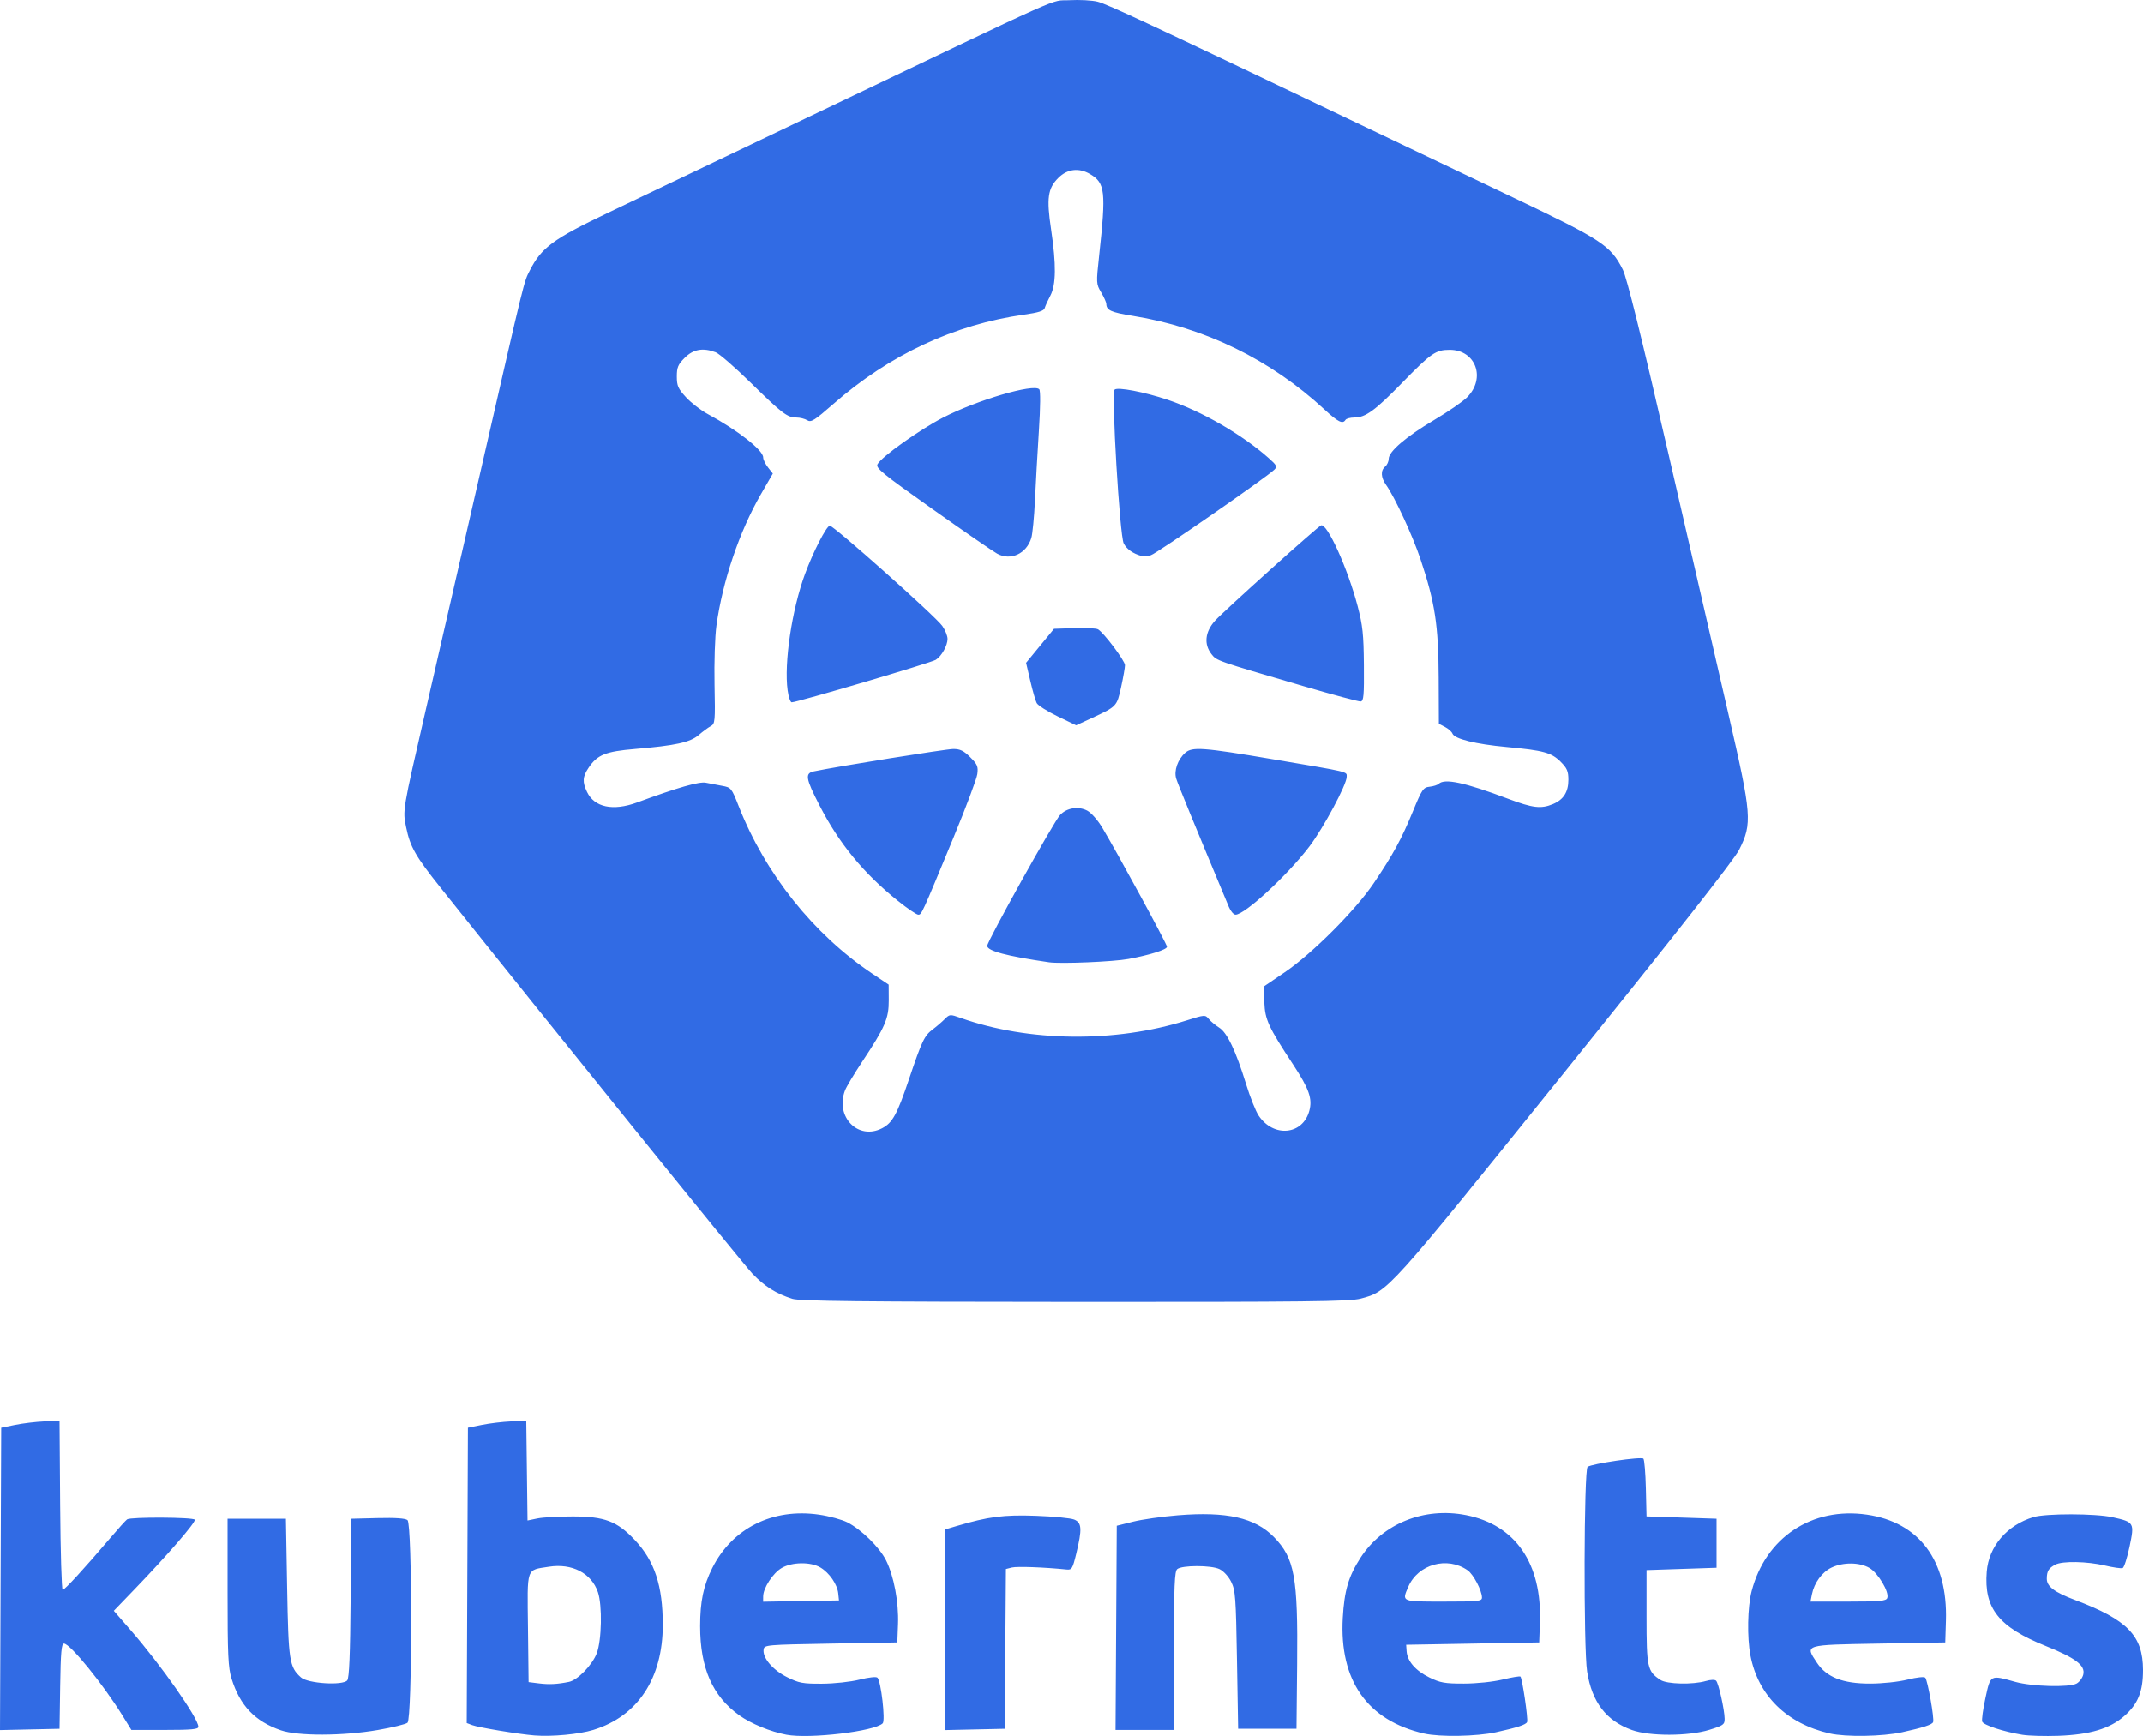
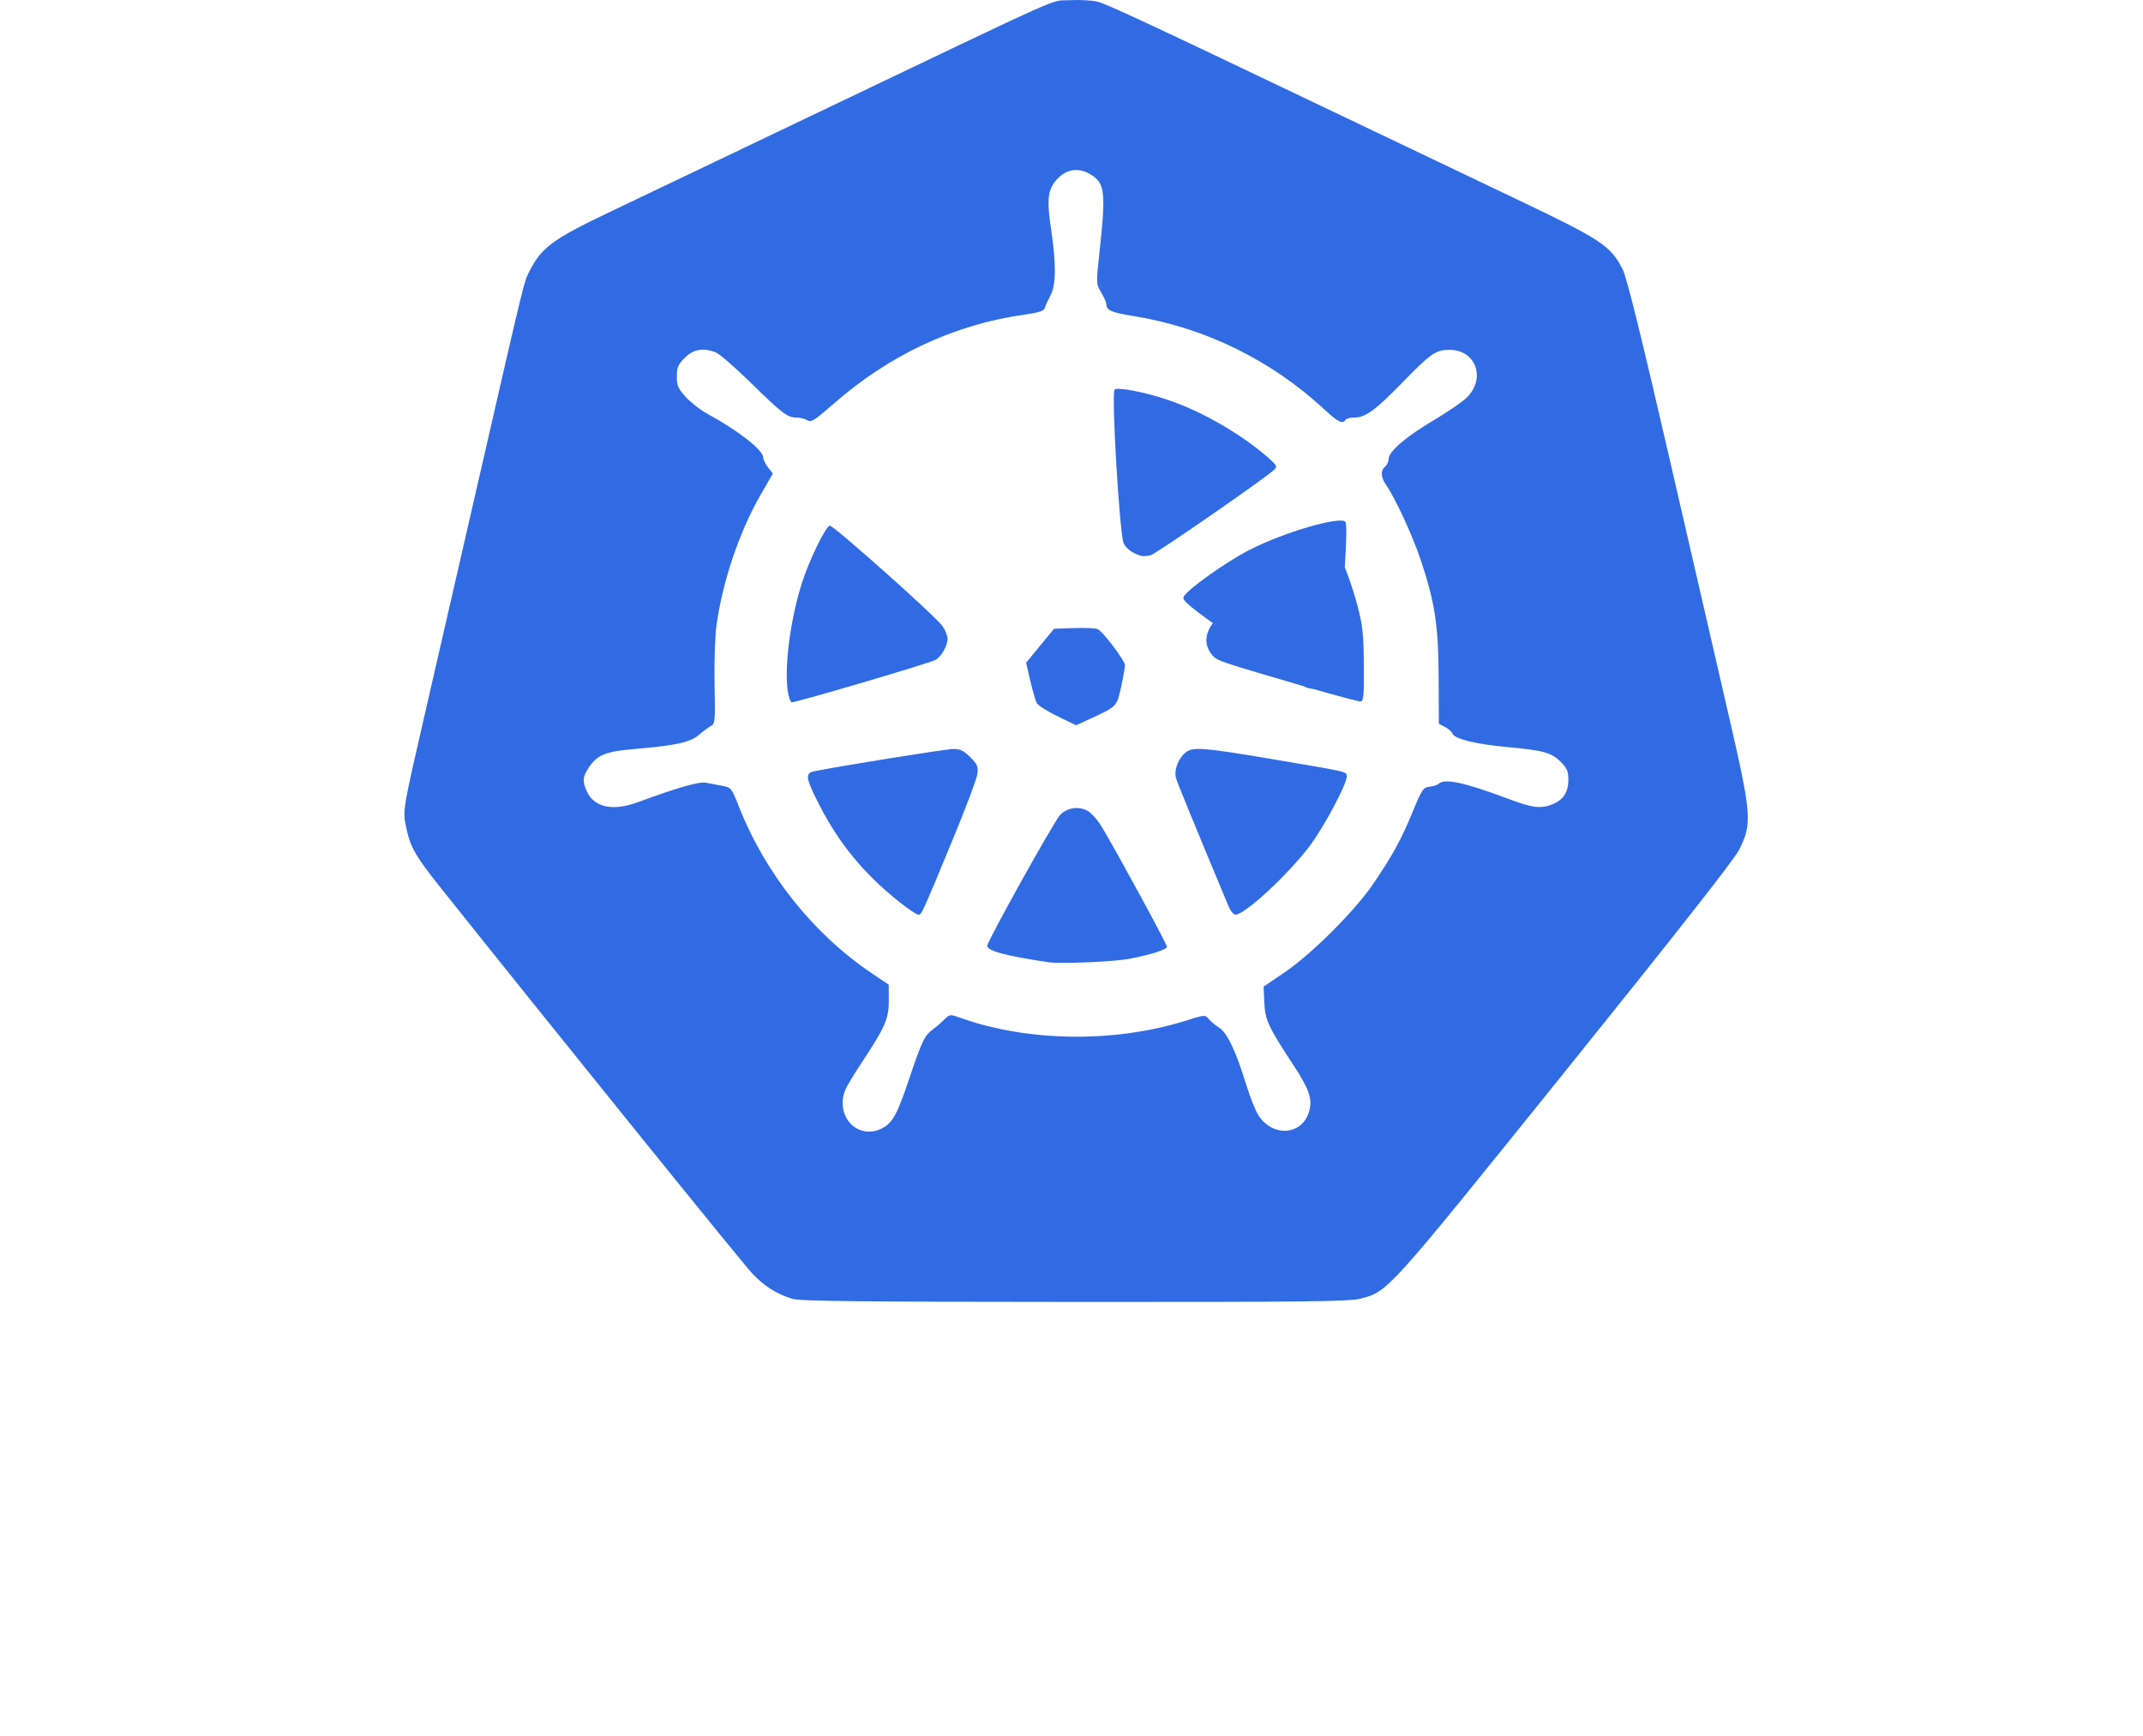
<svg xmlns="http://www.w3.org/2000/svg" xmlns:ns1="http://sodipodi.sourceforge.net/DTD/sodipodi-0.dtd" xmlns:ns2="http://www.inkscape.org/namespaces/inkscape" version="1.1" id="svg48" width="918.259" height="743.783" viewBox="0 0 918.259 743.783" ns1:docname="kube.svg" ns2:version="0.92.5 (2060ec1f9f, 2020-04-08)">
  <defs id="defs52" />
  <ns1:namedview pagecolor="#ffffff" bordercolor="#666666" borderopacity="1" objecttolerance="10" gridtolerance="10" guidetolerance="10" ns2:pageopacity="0" ns2:pageshadow="2" ns2:window-width="1660" ns2:window-height="1051" id="namedview50" showgrid="false" ns2:zoom="0.49596309" ns2:cx="961.78233" ns2:cy="-46.577028" ns2:window-x="9856" ns2:window-y="1088" ns2:window-maximized="0" ns2:current-layer="svg48" />
  <g id="g58" transform="translate(-38.969,-25.108)">
-     <path style="fill:#316be4" d="m 378.5,581.598 c -6.969,-2.21 -11.848,-5.281 -17.109,-10.768 C 357.313,566.575 276.847,466.978 227.818,405.5 216.999,391.934 214.745,387.99 213.013,379.595 c -1.525,-7.389 -1.643,-6.684 8.463,-50.595 4.62,-20.075 15.421,-67.1 24.001,-104.5 18.601,-81.084 17.961,-78.477 20.509,-83.471 5.017,-9.834 9.971,-13.489 33.515,-24.729 9.35,-4.464 48.275,-23.058 86.5,-41.321 114.312,-54.615 102.368,-49.269 111.218,-49.784 4.245,-0.247 9.673,0.043 12.061,0.644 4.104,1.034 22.383,9.576 107.22,50.11 19.8,9.46 51.696,24.678 70.88,33.817 38.034,18.119 41.694,20.525 46.927,30.853 1.71,3.374 7.912,28.395 19.56,78.911 9.381,40.683 20.946,90.845 25.701,111.47 10.023,43.476 10.288,46.852 4.587,58.22 -2.095,4.177 -27.01,35.91 -74.402,94.764 -76.679,95.223 -75.921,94.38 -87.778,97.536 -4.651,1.238 -23.064,1.448 -122.474,1.402 -91.609,-0.043 -117.868,-0.33 -121,-1.323 z m 38.471,-73.083 c 4.446,-2.299 6.421,-5.903 11.516,-21.014 5.582,-16.556 6.593,-18.667 10.243,-21.391 1.523,-1.137 3.773,-3.069 4.998,-4.294 2.193,-2.192 2.304,-2.2 7,-0.537 29.067,10.29 66.116,10.688 96.665,1.038 7.8,-2.464 7.981,-2.476 9.529,-0.6 0.868,1.052 2.862,2.712 4.432,3.689 3.413,2.125 7.153,9.972 11.529,24.189 1.709,5.552 4.131,11.627 5.382,13.5 6.374,9.542 18.922,8.351 21.726,-2.061 1.388,-5.155 -0.08,-9.363 -6.865,-19.679 -10.699,-16.267 -12.11,-19.311 -12.421,-26.789 l -0.281,-6.747 9.038,-6.143 c 11.778,-8.005 30.299,-26.546 38.136,-38.177 8.37,-12.422 11.877,-18.856 16.768,-30.761 3.892,-9.473 4.428,-10.263 7.17,-10.566 1.63,-0.18 3.391,-0.742 3.914,-1.25 2.506,-2.434 11.194,-0.558 29.756,6.425 10.56,3.973 14.094,4.389 19.195,2.257 4.517,-1.887 6.599,-5.177 6.599,-10.428 0,-3.622 -0.572,-4.949 -3.31,-7.688 -3.948,-3.948 -7.33,-4.872 -23.19,-6.335 -13.227,-1.22 -22.299,-3.467 -23.171,-5.739 -0.312,-0.812 -1.749,-2.096 -3.195,-2.853 l -2.629,-1.377 -0.083,-19.843 c -0.094,-22.4 -1.589,-32.121 -7.786,-50.642 -3.409,-10.187 -10.953,-26.468 -14.76,-31.855 -2.263,-3.202 -2.405,-6.162 -0.376,-7.846 0.825,-0.685 1.5,-2.167 1.5,-3.294 0,-3.148 7.481,-9.547 19.414,-16.606 5.95,-3.52 12.32,-7.901 14.154,-9.735 8.203,-8.203 3.748,-20.374 -7.453,-20.358 -5.969,0.009 -7.91,1.359 -20.503,14.261 -11.465,11.747 -15.568,14.723 -20.303,14.729 -1.755,0.002 -3.469,0.454 -3.809,1.004 -1.196,1.935 -3.189,0.948 -9.066,-4.493 -23.005,-21.296 -51.31,-35.104 -82.12,-40.062 -9.281,-1.494 -11.264,-2.395 -11.299,-5.138 -0.008,-0.656 -0.999,-2.861 -2.202,-4.899 -2.141,-3.628 -2.159,-3.963 -0.866,-15.807 3.005,-27.542 2.61,-31.069 -3.912,-34.921 -4.741,-2.801 -9.716,-2.199 -13.556,1.641 -4.53,4.53 -5.113,8.672 -3.11,22.096 2.248,15.064 2.151,23.701 -0.32,28.385 -1.073,2.034 -2.162,4.429 -2.42,5.321 -0.346,1.196 -2.661,1.933 -8.8,2.802 -30.017,4.249 -57.718,17.205 -81.694,38.21 -8.15,7.14 -9.607,8.052 -11.236,7.034 C 383.87,204.526 381.771,204 380.236,204 c -3.882,0 -6.057,-1.661 -19.765,-15.094 -6.616,-6.483 -13.283,-12.265 -14.815,-12.847 -5.432,-2.065 -9.583,-1.332 -13.256,2.341 -2.886,2.886 -3.4,4.099 -3.4,8.022 0,3.995 0.537,5.205 3.962,8.92 2.179,2.364 6.341,5.579 9.25,7.145 12.826,6.906 23.788,15.465 23.788,18.574 0,0.918 0.932,2.854 2.071,4.302 l 2.071,2.633 -5.148,8.92 c -9.207,15.952 -16.399,37.209 -19.018,56.204 -0.641,4.65 -1.004,15.866 -0.815,25.2 0.323,15.975 0.239,16.875 -1.66,17.908 -1.1,0.598 -3.409,2.306 -5.13,3.794 -3.618,3.128 -9.986,4.523 -27.227,5.967 -12.628,1.058 -16.2,2.487 -19.89,7.962 -2.647,3.929 -2.8,6.093 -0.737,10.441 3.145,6.628 11.171,8.315 21.484,4.516 17.324,-6.382 26.593,-9.04 29.471,-8.449 1.666,0.342 4.797,0.941 6.958,1.331 3.822,0.691 4.015,0.928 7.079,8.71 11.434,29.037 32.014,54.836 57.243,71.764 l 7.024,4.712 0.039,6.691 c 0.045,7.822 -1.564,11.547 -11.376,26.333 -3.467,5.225 -6.784,10.767 -7.371,12.315 -4.303,11.351 5.659,21.498 15.904,16.2 z M 488.5,437.404 c -18.077,-2.631 -26.5,-4.87 -26.5,-7.043 0,-1.977 28.519,-53.216 31.222,-56.096 2.857,-3.043 7.771,-3.838 11.574,-1.871 1.735,0.897 4.521,4.045 6.493,7.338 6.523,10.89 27.711,49.89 27.711,51.008 0,1.225 -7.13,3.488 -16.5,5.237 -6.426,1.2 -29.04,2.148 -34,1.427 z m -64.684,-26.257 c -14.723,-11.78 -25.285,-24.635 -33.696,-41.008 C 384.183,358.58 383.828,356.403 387.75,355.585 397.828,353.481 444.449,346 447.482,346 c 2.921,0 4.474,0.756 7.246,3.528 3.082,3.082 3.465,3.999 3.027,7.25 -0.276,2.047 -4.874,14.297 -10.219,27.222 -13.707,33.146 -13.64,33 -15.093,33 -0.721,0 -4.603,-2.634 -8.627,-5.853 z M 565.54,413.75 c -14.605,-34.968 -21.919,-52.794 -22.612,-55.118 -0.999,-3.345 0.689,-8.146 3.855,-10.965 3.02,-2.689 7.455,-2.365 37.717,2.755 33.282,5.631 31.5,5.207 31.5,7.506 0,3.325 -9.924,21.849 -15.987,29.842 C 590.711,400.034 572.345,417 568.372,417 c -0.811,0 -2.085,-1.462 -2.832,-3.25 z M 492.118,331.998 c -4.384,-2.12 -8.399,-4.675 -8.921,-5.676 -0.522,-1.002 -1.759,-5.292 -2.748,-9.535 l -1.798,-7.713 5.98,-7.287 5.98,-7.287 8.713,-0.289 c 4.792,-0.159 9.339,0.066 10.104,0.5 C 511.915,296.122 521,308.203 521,310.099 c 0,1.014 -0.743,5.225 -1.651,9.356 -1.83,8.328 -1.827,8.324 -12.554,13.292 l -6.705,3.105 z M 376.484,320.882 c -1.609,-11.697 1.809,-34.59 7.447,-49.882 3.442,-9.336 8.995,-20.198 10.578,-20.691 1.297,-0.404 45.263,38.743 48.241,42.954 1.238,1.75 2.25,4.249 2.25,5.555 0,2.862 -2.559,7.426 -5.029,8.969 C 437.873,309.096 380.575,326 378.232,326 c -0.575,0 -1.361,-2.303 -1.749,-5.118 z m 220.916,-1.833 c -37.52,-10.985 -37.086,-10.834 -39.335,-13.693 -3.337,-4.242 -2.777,-9.563 1.507,-14.305 3.781,-4.185 43.982,-40.33 45.452,-40.866 2.625,-0.957 11.432,18.498 15.659,34.594 2.163,8.235 2.573,12.087 2.685,25.199 0.112,13.079 -0.101,15.506 -1.368,15.656 -0.825,0.098 -11.895,-2.865 -24.6,-6.585 z M 466.239,262.295 c -1.794,-0.987 -14.277,-9.594 -27.742,-19.126 -21.497,-15.219 -24.36,-17.557 -23.49,-19.183 1.696,-3.17 18.037,-14.791 28.062,-19.957 14.531,-7.488 38.742,-14.618 41.221,-12.139 0.568,0.568 0.51,7.439 -0.15,17.768 -0.592,9.263 -1.352,22.692 -1.689,29.842 -0.337,7.15 -1.04,14.396 -1.561,16.103 -2.067,6.764 -8.873,9.873 -14.651,6.692 z M 528,263.273 c -3.619,-1.011 -6.269,-2.892 -7.54,-5.351 -1.728,-3.342 -5.353,-64.436 -3.907,-65.862 1.234,-1.218 12.734,0.98 22.791,4.356 14.54,4.881 31.746,14.805 43.156,24.893 3.548,3.136 3.83,3.704 2.5,5.016 -3.366,3.321 -50.484,35.953 -52.896,36.633 -1.432,0.404 -3.279,0.546 -4.104,0.315 z" id="path60" ns2:connector-curvature="0" ns1:nodetypes="ccscsssssscsscsscssscsscccsccscccscsssccssssscsccsscssccsccssccssssccsscsscsscssccssscssscsccssccscscssccssccscsscssccccssssccsccccccscsccssscsssssssssscssscsssssscccssccc" />
+     <path style="fill:#316be4" d="m 378.5,581.598 c -6.969,-2.21 -11.848,-5.281 -17.109,-10.768 C 357.313,566.575 276.847,466.978 227.818,405.5 216.999,391.934 214.745,387.99 213.013,379.595 c -1.525,-7.389 -1.643,-6.684 8.463,-50.595 4.62,-20.075 15.421,-67.1 24.001,-104.5 18.601,-81.084 17.961,-78.477 20.509,-83.471 5.017,-9.834 9.971,-13.489 33.515,-24.729 9.35,-4.464 48.275,-23.058 86.5,-41.321 114.312,-54.615 102.368,-49.269 111.218,-49.784 4.245,-0.247 9.673,0.043 12.061,0.644 4.104,1.034 22.383,9.576 107.22,50.11 19.8,9.46 51.696,24.678 70.88,33.817 38.034,18.119 41.694,20.525 46.927,30.853 1.71,3.374 7.912,28.395 19.56,78.911 9.381,40.683 20.946,90.845 25.701,111.47 10.023,43.476 10.288,46.852 4.587,58.22 -2.095,4.177 -27.01,35.91 -74.402,94.764 -76.679,95.223 -75.921,94.38 -87.778,97.536 -4.651,1.238 -23.064,1.448 -122.474,1.402 -91.609,-0.043 -117.868,-0.33 -121,-1.323 z m 38.471,-73.083 c 4.446,-2.299 6.421,-5.903 11.516,-21.014 5.582,-16.556 6.593,-18.667 10.243,-21.391 1.523,-1.137 3.773,-3.069 4.998,-4.294 2.193,-2.192 2.304,-2.2 7,-0.537 29.067,10.29 66.116,10.688 96.665,1.038 7.8,-2.464 7.981,-2.476 9.529,-0.6 0.868,1.052 2.862,2.712 4.432,3.689 3.413,2.125 7.153,9.972 11.529,24.189 1.709,5.552 4.131,11.627 5.382,13.5 6.374,9.542 18.922,8.351 21.726,-2.061 1.388,-5.155 -0.08,-9.363 -6.865,-19.679 -10.699,-16.267 -12.11,-19.311 -12.421,-26.789 l -0.281,-6.747 9.038,-6.143 c 11.778,-8.005 30.299,-26.546 38.136,-38.177 8.37,-12.422 11.877,-18.856 16.768,-30.761 3.892,-9.473 4.428,-10.263 7.17,-10.566 1.63,-0.18 3.391,-0.742 3.914,-1.25 2.506,-2.434 11.194,-0.558 29.756,6.425 10.56,3.973 14.094,4.389 19.195,2.257 4.517,-1.887 6.599,-5.177 6.599,-10.428 0,-3.622 -0.572,-4.949 -3.31,-7.688 -3.948,-3.948 -7.33,-4.872 -23.19,-6.335 -13.227,-1.22 -22.299,-3.467 -23.171,-5.739 -0.312,-0.812 -1.749,-2.096 -3.195,-2.853 l -2.629,-1.377 -0.083,-19.843 c -0.094,-22.4 -1.589,-32.121 -7.786,-50.642 -3.409,-10.187 -10.953,-26.468 -14.76,-31.855 -2.263,-3.202 -2.405,-6.162 -0.376,-7.846 0.825,-0.685 1.5,-2.167 1.5,-3.294 0,-3.148 7.481,-9.547 19.414,-16.606 5.95,-3.52 12.32,-7.901 14.154,-9.735 8.203,-8.203 3.748,-20.374 -7.453,-20.358 -5.969,0.009 -7.91,1.359 -20.503,14.261 -11.465,11.747 -15.568,14.723 -20.303,14.729 -1.755,0.002 -3.469,0.454 -3.809,1.004 -1.196,1.935 -3.189,0.948 -9.066,-4.493 -23.005,-21.296 -51.31,-35.104 -82.12,-40.062 -9.281,-1.494 -11.264,-2.395 -11.299,-5.138 -0.008,-0.656 -0.999,-2.861 -2.202,-4.899 -2.141,-3.628 -2.159,-3.963 -0.866,-15.807 3.005,-27.542 2.61,-31.069 -3.912,-34.921 -4.741,-2.801 -9.716,-2.199 -13.556,1.641 -4.53,4.53 -5.113,8.672 -3.11,22.096 2.248,15.064 2.151,23.701 -0.32,28.385 -1.073,2.034 -2.162,4.429 -2.42,5.321 -0.346,1.196 -2.661,1.933 -8.8,2.802 -30.017,4.249 -57.718,17.205 -81.694,38.21 -8.15,7.14 -9.607,8.052 -11.236,7.034 C 383.87,204.526 381.771,204 380.236,204 c -3.882,0 -6.057,-1.661 -19.765,-15.094 -6.616,-6.483 -13.283,-12.265 -14.815,-12.847 -5.432,-2.065 -9.583,-1.332 -13.256,2.341 -2.886,2.886 -3.4,4.099 -3.4,8.022 0,3.995 0.537,5.205 3.962,8.92 2.179,2.364 6.341,5.579 9.25,7.145 12.826,6.906 23.788,15.465 23.788,18.574 0,0.918 0.932,2.854 2.071,4.302 l 2.071,2.633 -5.148,8.92 c -9.207,15.952 -16.399,37.209 -19.018,56.204 -0.641,4.65 -1.004,15.866 -0.815,25.2 0.323,15.975 0.239,16.875 -1.66,17.908 -1.1,0.598 -3.409,2.306 -5.13,3.794 -3.618,3.128 -9.986,4.523 -27.227,5.967 -12.628,1.058 -16.2,2.487 -19.89,7.962 -2.647,3.929 -2.8,6.093 -0.737,10.441 3.145,6.628 11.171,8.315 21.484,4.516 17.324,-6.382 26.593,-9.04 29.471,-8.449 1.666,0.342 4.797,0.941 6.958,1.331 3.822,0.691 4.015,0.928 7.079,8.71 11.434,29.037 32.014,54.836 57.243,71.764 l 7.024,4.712 0.039,6.691 c 0.045,7.822 -1.564,11.547 -11.376,26.333 -3.467,5.225 -6.784,10.767 -7.371,12.315 -4.303,11.351 5.659,21.498 15.904,16.2 z M 488.5,437.404 c -18.077,-2.631 -26.5,-4.87 -26.5,-7.043 0,-1.977 28.519,-53.216 31.222,-56.096 2.857,-3.043 7.771,-3.838 11.574,-1.871 1.735,0.897 4.521,4.045 6.493,7.338 6.523,10.89 27.711,49.89 27.711,51.008 0,1.225 -7.13,3.488 -16.5,5.237 -6.426,1.2 -29.04,2.148 -34,1.427 z m -64.684,-26.257 c -14.723,-11.78 -25.285,-24.635 -33.696,-41.008 C 384.183,358.58 383.828,356.403 387.75,355.585 397.828,353.481 444.449,346 447.482,346 c 2.921,0 4.474,0.756 7.246,3.528 3.082,3.082 3.465,3.999 3.027,7.25 -0.276,2.047 -4.874,14.297 -10.219,27.222 -13.707,33.146 -13.64,33 -15.093,33 -0.721,0 -4.603,-2.634 -8.627,-5.853 z M 565.54,413.75 c -14.605,-34.968 -21.919,-52.794 -22.612,-55.118 -0.999,-3.345 0.689,-8.146 3.855,-10.965 3.02,-2.689 7.455,-2.365 37.717,2.755 33.282,5.631 31.5,5.207 31.5,7.506 0,3.325 -9.924,21.849 -15.987,29.842 C 590.711,400.034 572.345,417 568.372,417 c -0.811,0 -2.085,-1.462 -2.832,-3.25 z M 492.118,331.998 c -4.384,-2.12 -8.399,-4.675 -8.921,-5.676 -0.522,-1.002 -1.759,-5.292 -2.748,-9.535 l -1.798,-7.713 5.98,-7.287 5.98,-7.287 8.713,-0.289 c 4.792,-0.159 9.339,0.066 10.104,0.5 C 511.915,296.122 521,308.203 521,310.099 c 0,1.014 -0.743,5.225 -1.651,9.356 -1.83,8.328 -1.827,8.324 -12.554,13.292 l -6.705,3.105 z M 376.484,320.882 c -1.609,-11.697 1.809,-34.59 7.447,-49.882 3.442,-9.336 8.995,-20.198 10.578,-20.691 1.297,-0.404 45.263,38.743 48.241,42.954 1.238,1.75 2.25,4.249 2.25,5.555 0,2.862 -2.559,7.426 -5.029,8.969 C 437.873,309.096 380.575,326 378.232,326 c -0.575,0 -1.361,-2.303 -1.749,-5.118 z m 220.916,-1.833 c -37.52,-10.985 -37.086,-10.834 -39.335,-13.693 -3.337,-4.242 -2.777,-9.563 1.507,-14.305 3.781,-4.185 43.982,-40.33 45.452,-40.866 2.625,-0.957 11.432,18.498 15.659,34.594 2.163,8.235 2.573,12.087 2.685,25.199 0.112,13.079 -0.101,15.506 -1.368,15.656 -0.825,0.098 -11.895,-2.865 -24.6,-6.585 z c -1.794,-0.987 -14.277,-9.594 -27.742,-19.126 -21.497,-15.219 -24.36,-17.557 -23.49,-19.183 1.696,-3.17 18.037,-14.791 28.062,-19.957 14.531,-7.488 38.742,-14.618 41.221,-12.139 0.568,0.568 0.51,7.439 -0.15,17.768 -0.592,9.263 -1.352,22.692 -1.689,29.842 -0.337,7.15 -1.04,14.396 -1.561,16.103 -2.067,6.764 -8.873,9.873 -14.651,6.692 z M 528,263.273 c -3.619,-1.011 -6.269,-2.892 -7.54,-5.351 -1.728,-3.342 -5.353,-64.436 -3.907,-65.862 1.234,-1.218 12.734,0.98 22.791,4.356 14.54,4.881 31.746,14.805 43.156,24.893 3.548,3.136 3.83,3.704 2.5,5.016 -3.366,3.321 -50.484,35.953 -52.896,36.633 -1.432,0.404 -3.279,0.546 -4.104,0.315 z" id="path60" ns2:connector-curvature="0" ns1:nodetypes="ccscsssssscsscsscssscsscccsccscccscsssccssssscsccsscssccsccssccssssccsscsscsscssccssscssscsccssccscscssccssccscsscssccccssssccsccccccscsccssscsssssssssscssscsssssscccssccc" />
  </g>
  <g transform="translate(-40.985,-111.808)" id="g75">
-     <path ns2:connector-curvature="0" id="path73" d="m 270,855.354 c -6.66,-0.528 -23.996,-3.402 -26.681,-4.423 l -2.334,-0.887 0.257,-63.272 L 241.5,723.5 l 6,-1.216 c 3.3,-0.669 8.925,-1.344 12.5,-1.5 l 6.5,-0.284 0.27,21.375 0.27,21.375 4.23,-0.875 c 2.326,-0.481 9.18,-0.865 15.23,-0.853 13.635,0.026 18.888,2.023 26.505,10.078 8.488,8.975 11.995,19.609 11.995,36.374 0,22.915 -10.731,39.149 -29.752,45.008 -6.078,1.872 -17.738,2.968 -25.248,2.372 z m 14.775,-22.945 c 3.704,-0.748 9.968,-7.172 11.916,-12.222 2.142,-5.551 2.431,-20.66 0.502,-26.259 -2.804,-8.138 -11.109,-12.433 -21.014,-10.867 -9.861,1.559 -9.253,-0.224 -8.947,26.234 L 267.5,832.5 l 4.5,0.56 c 4.296,0.535 7.784,0.357 12.775,-0.651 z M 378,855.051 c -6.865,-1.298 -15.187,-4.721 -20.211,-8.314 C 346.297,838.519 341,826.457 341,808.5 c 0,-10.528 1.431,-17.369 5.204,-24.877 8.594,-17.102 25.917,-25.762 45.749,-22.872 4.374,0.637 9.838,2.121 12.142,3.296 5.982,3.052 13.702,10.617 16.531,16.2 3.378,6.666 5.519,17.999 5.169,27.364 L 425.5,815.5 397,816 c -27.734,0.487 -28.508,0.555 -28.792,2.54 -0.509,3.552 3.916,8.772 10.025,11.827 5.113,2.556 6.74,2.861 15.032,2.816 5.264,-0.029 12.241,-0.79 16.079,-1.754 3.938,-0.989 7.147,-1.331 7.653,-0.816 1.53,1.556 3.454,18.336 2.242,19.548 -3.442,3.442 -31.379,6.755 -41.239,4.891 z M 400.187,794.5 c -0.407,-3.899 -3.804,-8.841 -7.641,-11.115 -4.192,-2.484 -12.148,-2.385 -16.586,0.207 -3.767,2.2 -7.917,8.565 -7.943,12.183 L 368,798.05 384.25,797.775 400.5,797.5 Z m 251.021,60.044 C 626.889,848.995 614.827,831.859 616.335,805 c 0.655,-11.676 2.47,-17.84 7.576,-25.741 9.483,-14.672 27.231,-21.852 45.252,-18.306 21.212,4.173 32.58,20.713 31.649,46.048 L 700.5,815.5 672,816 l -28.5,0.5 0.19,2.761 c 0.294,4.272 3.837,8.36 9.754,11.255 4.685,2.292 6.639,2.637 14.84,2.62 5.441,-0.011 12.47,-0.75 16.583,-1.742 3.926,-0.948 7.348,-1.513 7.605,-1.257 0.788,0.788 3.344,18.18 2.858,19.447 -0.445,1.16 -4.148,2.383 -13.329,4.402 -8.249,1.814 -24.033,2.1 -30.791,0.558 z M 675.978,796.25 c -0.038,-3.023 -3.66,-9.914 -6.12,-11.642 -8.744,-6.145 -21.31,-2.638 -25.481,7.11 C 641.631,798.135 641.307,798 659.5,798 c 15.056,0 16.498,-0.153 16.478,-1.75 z M 825,854.503 c -18.437,-4.19 -30.737,-16.298 -33.992,-33.462 -1.477,-7.789 -1.229,-20.769 0.525,-27.505 5.993,-23.011 25.89,-36.213 49.41,-32.785 22.424,3.268 34.643,19.667 33.846,45.424 L 874.5,815.5 846.013,816 c -32.233,0.566 -31.667,0.392 -26.527,8.158 4.145,6.264 11.109,9.002 22.834,8.978 5.359,-0.011 12.162,-0.738 16.053,-1.715 3.887,-0.976 7.096,-1.32 7.562,-0.809 1.043,1.143 3.948,17.526 3.373,19.025 -0.426,1.111 -4.213,2.349 -13.308,4.349 -8.362,1.839 -24.03,2.1 -31,0.516 z m 24.65,-58.034 c 0.956,-2.492 -3.904,-10.713 -7.616,-12.88 -4.246,-2.48 -11.279,-2.55 -16.269,-0.162 -4.061,1.943 -7.4,6.497 -8.389,11.439 L 816.75,798 h 16.156 c 13.585,0 16.25,-0.244 16.744,-1.531 z M 907.5,855.065 c -7.995,-1.316 -16.587,-4.129 -17.158,-5.617 -0.29,-0.755 0.334,-5.326 1.386,-10.16 2.189,-10.057 1.951,-9.929 12.772,-6.892 7.139,2.003 23.054,2.448 26.257,0.734 1.22,-0.653 2.517,-2.376 2.882,-3.829 0.979,-3.901 -3.225,-7.111 -16.085,-12.279 -20.139,-8.094 -26.523,-16.132 -25.277,-31.825 0.863,-10.862 8.723,-20.031 20.065,-23.407 5.358,-1.595 26.48,-1.561 33.776,0.054 9.391,2.078 9.524,2.307 7.363,12.608 -1.01,4.811 -2.344,8.942 -2.966,9.181 -0.622,0.239 -4.03,-0.249 -7.573,-1.085 -7.663,-1.806 -18.208,-2.004 -21.258,-0.398 -2.873,1.512 -3.65,2.791 -3.669,6.032 -0.019,3.328 3.266,5.812 12.071,9.126 22.501,8.469 29.129,15.287 29.158,29.995 0.018,9.223 -2.15,14.564 -8.006,19.718 -6.169,5.43 -14.714,7.998 -28.238,8.487 -5.775,0.209 -12.75,0.009 -15.5,-0.444 z m -746.186,-1.922 C 150.221,849.309 143.811,842.584 140.21,831 138.749,826.302 138.5,820.906 138.5,794 v -31.5 h 12.5 12.5 l 0.525,29.5 c 0.561,31.52 0.951,34.049 5.941,38.5 2.926,2.61 17.908,3.561 19.819,1.258 0.853,-1.028 1.261,-10.982 1.451,-35.344 L 191.5,762.5 l 11.357,-0.284 c 7.517,-0.188 11.828,0.107 12.75,0.872 2.076,1.723 2.07,85.105 -0.006,86.828 -0.77,0.639 -6.507,2.041 -12.75,3.116 -14.986,2.58 -34.24,2.631 -41.536,0.11 z m 578.914,-0.112 C 729.217,849.068 723.119,841.112 721.044,828 c -1.565,-9.889 -1.385,-86.488 0.206,-87.732 1.729,-1.352 22.948,-4.469 23.906,-3.512 0.427,0.427 0.905,6.17 1.061,12.761 L 746.5,761.5 l 15,0.5 15,0.5 v 10.5 10.5 l -15,0.5 -15,0.5 v 20.047 c 0,21.744 0.354,23.346 5.977,27.03 2.804,1.837 13.831,2.09 19.482,0.448 2.034,-0.591 3.828,-0.637 4.354,-0.111 1.057,1.057 3.601,12.41 3.651,16.296 0.032,2.475 -0.537,2.887 -6.57,4.75 -8.96,2.767 -25.575,2.803 -33.166,0.071 z M 41.243,788.28 41.5,723.5 l 6,-1.216 c 3.3,-0.669 8.925,-1.344 12.5,-1.5 l 6.5,-0.284 0.262,36.25 c 0.144,19.938 0.631,36.25 1.081,36.25 0.855,0 9.301,-9.204 20.19,-22 3.51,-4.125 6.851,-7.831 7.424,-8.235 1.509,-1.064 28.319,-0.935 28.983,0.139 0.606,0.98 -11.586,15.072 -25.796,29.82 l -8.889,9.224 7.203,8.276 C 110.036,825.248 126,848.022 126,851.653 126,852.72 123.015,853 111.642,853 H 97.284 l -3.689,-5.976 C 85.211,833.439 71.045,816 68.395,816 c -1.074,0 -1.406,3.73 -1.623,18.25 L 66.5,852.5 53.743,852.78 40.985,853.06 Z M 446,810.069 v -42.991 l 4.808,-1.428 c 13.633,-4.049 20.248,-4.905 34.051,-4.408 7.502,0.27 14.878,0.99 16.391,1.6 3.307,1.334 3.47,4.025 0.886,14.659 -1.569,6.457 -1.892,6.98 -4.168,6.745 -9.385,-0.97 -21.195,-1.405 -23.363,-0.861 l -2.579,0.647 -0.263,34.234 L 471.5,852.5 458.75,852.78 446,853.06 Z M 519.239,809.25 519.5,765.5 l 6.975,-1.741 c 3.836,-0.958 12.471,-2.188 19.189,-2.733 20.928,-1.699 33.069,1.04 41.137,9.283 8.891,9.083 10.355,17.108 9.976,54.692 L 596.5,852.5 H 584 571.5 L 571,823 c -0.456,-26.912 -0.675,-29.851 -2.5,-33.5 -1.147,-2.295 -3.279,-4.608 -5,-5.425 -3.592,-1.707 -16.032,-1.708 -18.088,-0.002 C 544.247,785.04 544,791.166 544,819.122 V 853 h -12.511 -12.511 z" style="fill:#316be4" ns1:nodetypes="ccccccccccccssscccssscscscssscsscscscccsscsscccccsssssccccscccssscssscssssscsccsccssccsscscccssccssscsccscsscsccccscccsscscsccscccsssccccccccsscscscccccccsssccscssscsssccccccsscsccccccccccsssscccscccscccc" />
-   </g>
+     </g>
</svg>